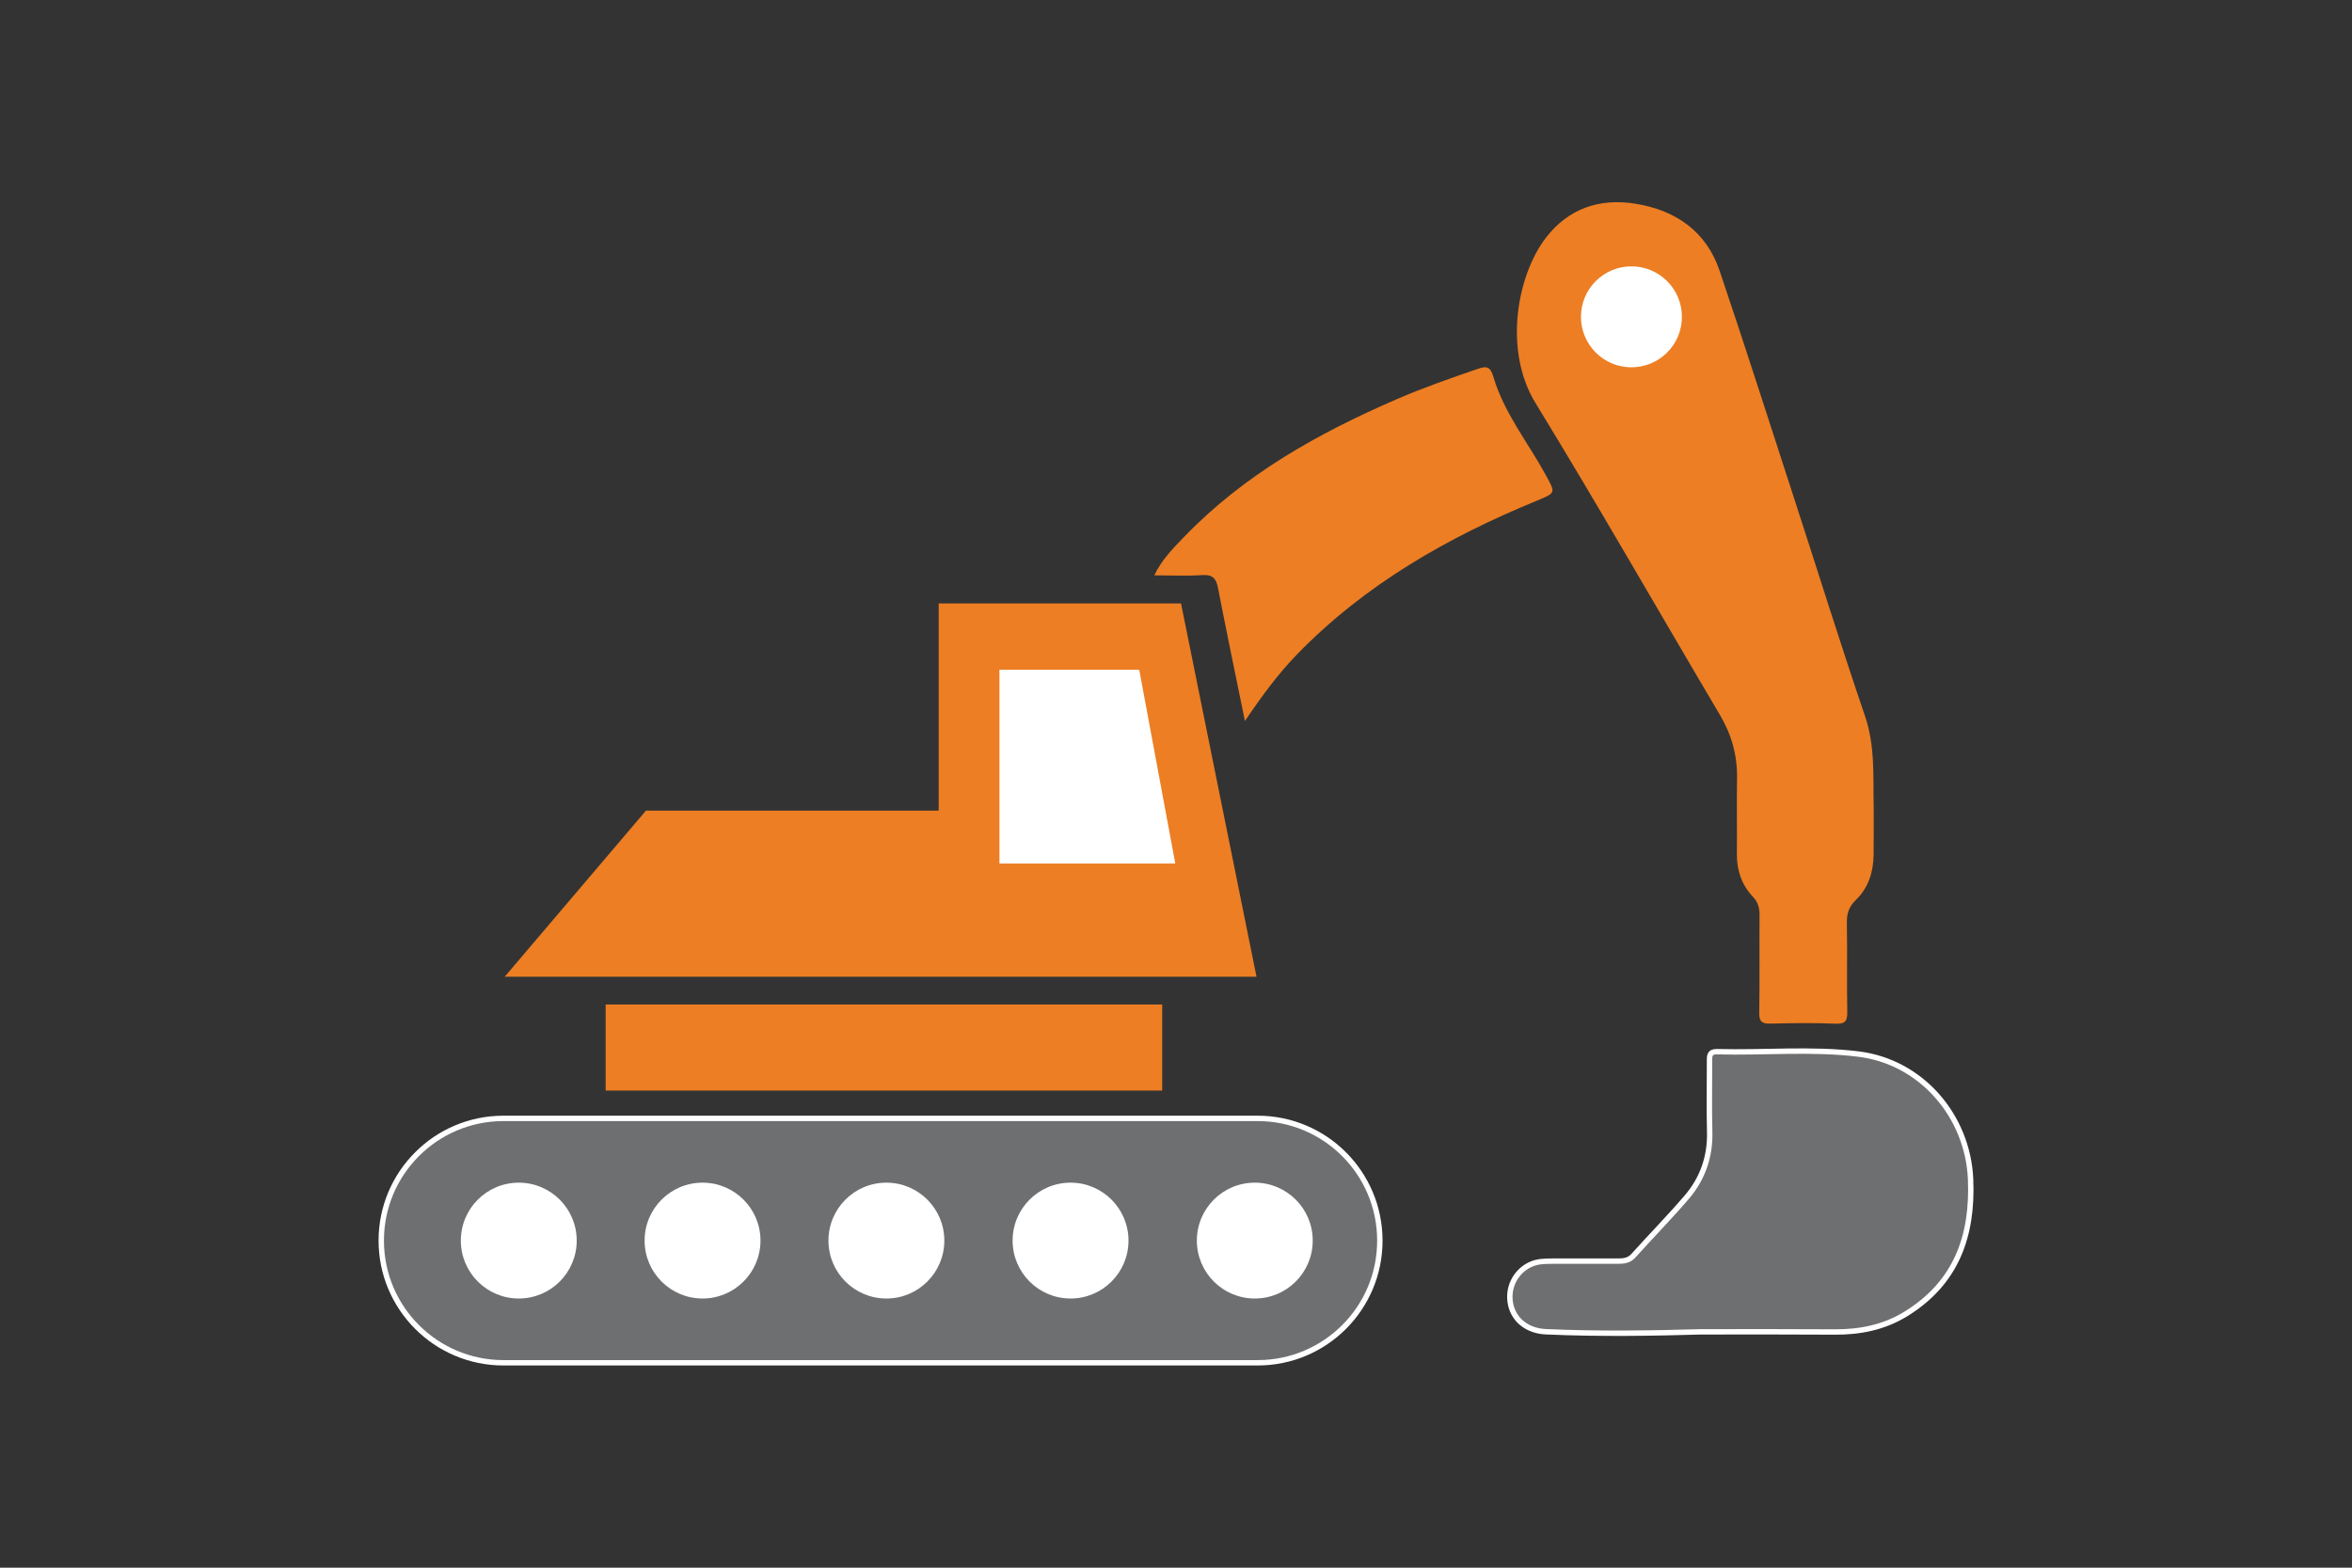
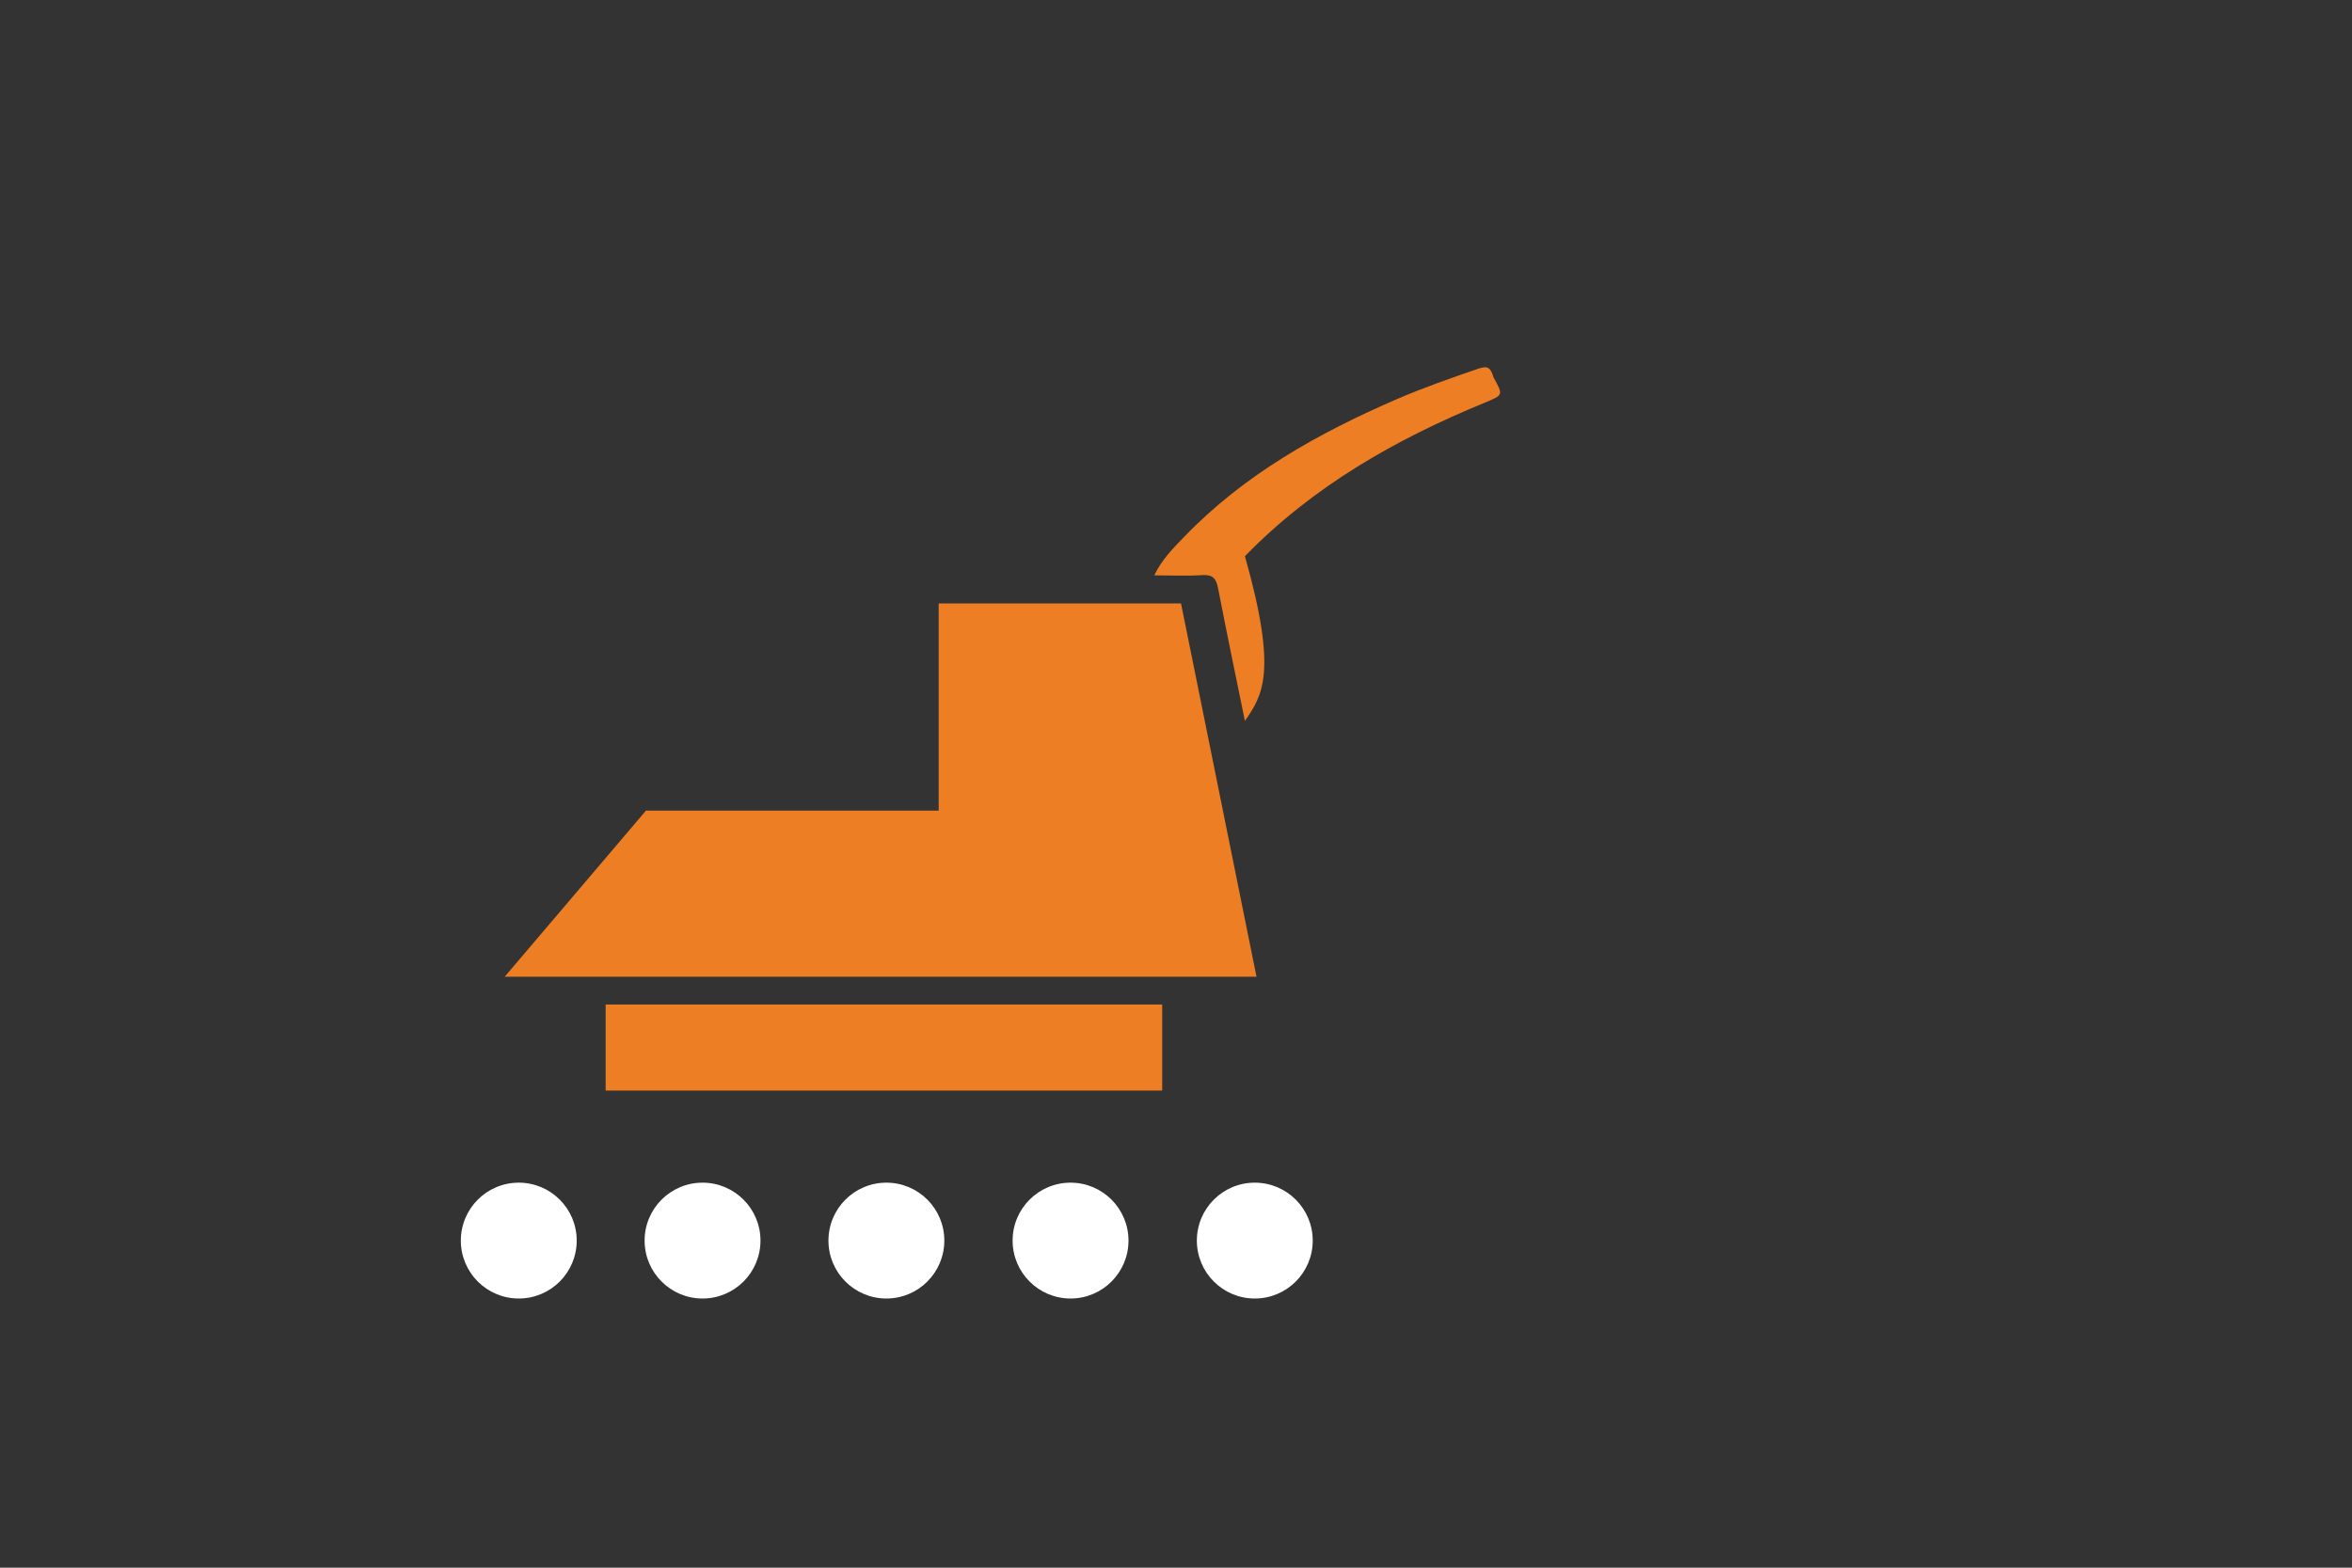
<svg xmlns="http://www.w3.org/2000/svg" version="1.1" id="Layer_1" x="0px" y="0px" viewBox="0 0 300 200" style="enable-background:new 0 0 300 200;" xml:space="preserve">
  <rect x="0" y="0" width="300" height="200" fill="#333333" stroke="none" />
  <style type="text/css">
	.st0{fill:#ED7E23;}
	.st1{fill:#6E6F71;stroke:#FFFFFF;stroke-width:0.687;stroke-miterlimit:10;}
	.st2{fill:#FFFFFF;}
</style>
  <g id="Layer_2_1_">
    <g>
-       <path class="st0" d="M238.99,102.93c0,2.05,0.02,4.09-0.01,6.14c-0.03,2.19-0.67,4.21-2.26,5.74c-0.89,0.86-1.17,1.74-1.15,2.93    c0.07,3.76-0.02,7.53,0.05,11.29c0.02,1.14-0.16,1.62-1.47,1.57c-2.77-0.12-5.55-0.08-8.32-0.01c-1.11,0.03-1.46-0.28-1.44-1.42    c0.07-4.09,0.01-8.19,0.04-12.28c0.01-0.95-0.12-1.72-0.84-2.48c-1.41-1.48-2.06-3.32-2.05-5.41c0.03-3.23-0.03-6.47,0.02-9.71    c0.05-2.92-0.69-5.56-2.18-8.08c-7.85-13.26-15.49-26.66-23.53-39.8c-4.1-6.7-2.37-16.26,1.33-21.08    c2.9-3.77,6.89-5.07,11.42-4.34c5.08,0.81,9.02,3.49,10.73,8.53c3.33,9.85,6.48,19.75,9.7,29.64c2.95,9.07,5.78,18.19,8.86,27.21    C239.19,95.2,238.91,99.06,238.99,102.93z" />
-       <path class="st1" d="M217,169.91c-5.96,0.17-12.89,0.3-19.81-0.01c-2.33-0.1-4.06-1.45-4.5-3.45c-0.46-2.09,0.56-4.19,2.47-5.11    c0.93-0.45,1.92-0.44,2.9-0.45c2.71-0.01,5.41-0.01,8.12,0c0.8,0,1.54,0,2.16-0.69c2.25-2.5,4.61-4.91,6.8-7.46    c2.04-2.38,3.02-5.2,2.93-8.39c-0.08-2.97-0.01-5.94-0.02-8.91c0-0.7-0.05-1.3,0.98-1.27c6,0.16,12.03-0.43,18,0.3    c8.03,0.98,13.97,7.89,14.32,15.96c0.31,7.28-1.83,13.24-8.26,17.2c-2.78,1.71-5.84,2.32-9.07,2.3    C228.66,169.89,223.31,169.91,217,169.91z" />
-       <path class="st0" d="M158.79,91.98c-1.21-5.95-2.36-11.42-3.42-16.91c-0.24-1.24-0.65-1.79-2.01-1.7    c-1.96,0.13-3.94,0.03-6.13,0.03c0.95-2,2.38-3.43,3.77-4.87c7.68-7.99,17.13-13.26,27.17-17.61c3.38-1.46,6.86-2.67,10.34-3.87    c1.24-0.42,1.61-0.19,1.99,1.09c1.38,4.6,4.42,8.34,6.68,12.49c1.24,2.28,1.3,2.23-1.16,3.25c-11.37,4.67-21.89,10.67-30.55,19.57    C163.04,85.95,160.98,88.75,158.79,91.98z" />
-       <path class="st1" d="M160.41,173.86H64.22c-8.61,0-15.59-6.98-15.59-15.59l0,0c0-8.61,6.98-15.59,15.59-15.59h96.19    c8.61,0,15.59,6.98,15.59,15.59l0,0C176.01,166.88,169.03,173.86,160.41,173.86z" />
+       <path class="st0" d="M158.79,91.98c-1.21-5.95-2.36-11.42-3.42-16.91c-0.24-1.24-0.65-1.79-2.01-1.7    c-1.96,0.13-3.94,0.03-6.13,0.03c0.95-2,2.38-3.43,3.77-4.87c7.68-7.99,17.13-13.26,27.17-17.61c3.38-1.46,6.86-2.67,10.34-3.87    c1.24-0.42,1.61-0.19,1.99,1.09c1.24,2.28,1.3,2.23-1.16,3.25c-11.37,4.67-21.89,10.67-30.55,19.57    C163.04,85.95,160.98,88.75,158.79,91.98z" />
      <rect x="77.25" y="128.15" class="st0" width="70.99" height="10.98" />
      <polygon class="st0" points="64.37,124.61 160.27,124.61 150.64,76.98 119.73,76.98 119.73,103.42 82.39,103.42   " />
-       <polygon class="st2" points="127.48,85.44 145.31,85.44 149.91,110.17 127.48,110.17   " />
-       <circle class="st2" cx="208.09" cy="40.42" r="6.44" />
      <circle class="st2" cx="66.17" cy="158.27" r="7.39" />
      <circle class="st2" cx="89.61" cy="158.27" r="7.39" />
      <circle class="st2" cx="113.06" cy="158.27" r="7.39" />
      <circle class="st2" cx="136.55" cy="158.27" r="7.39" />
      <circle class="st2" cx="160.05" cy="158.27" r="7.39" />
    </g>
  </g>
  <g id="Layer_3">
</g>
</svg>